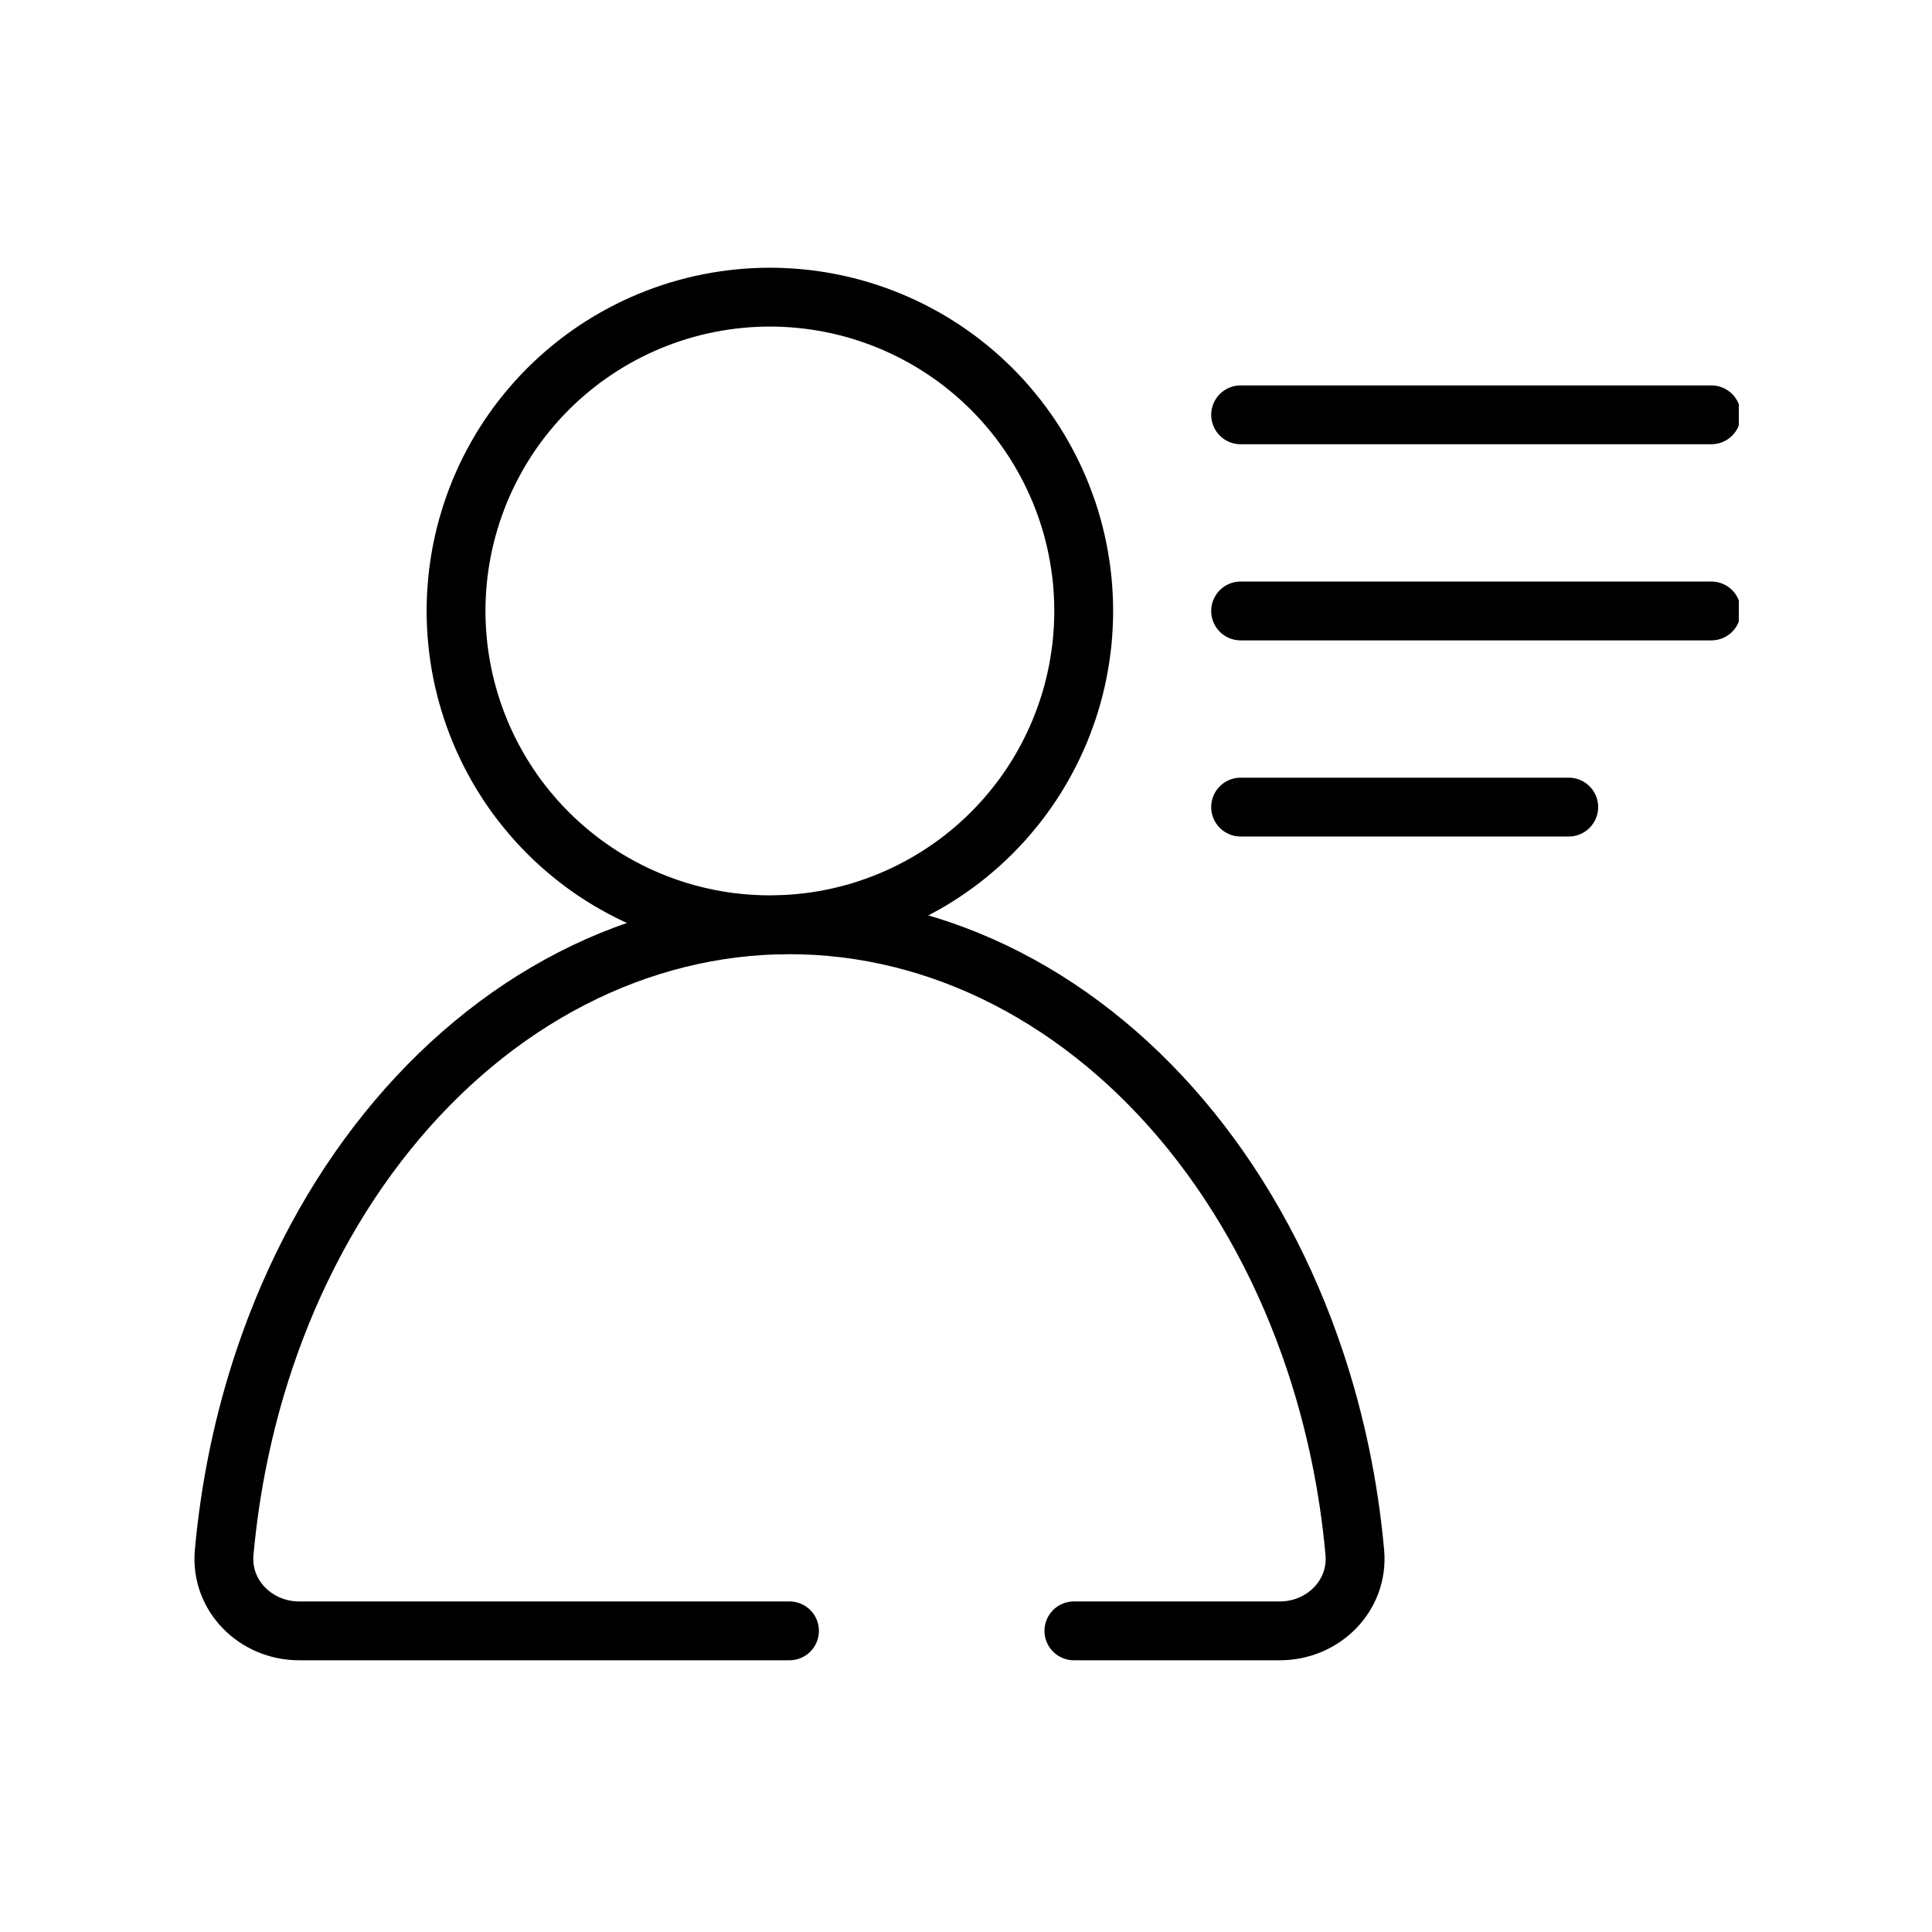
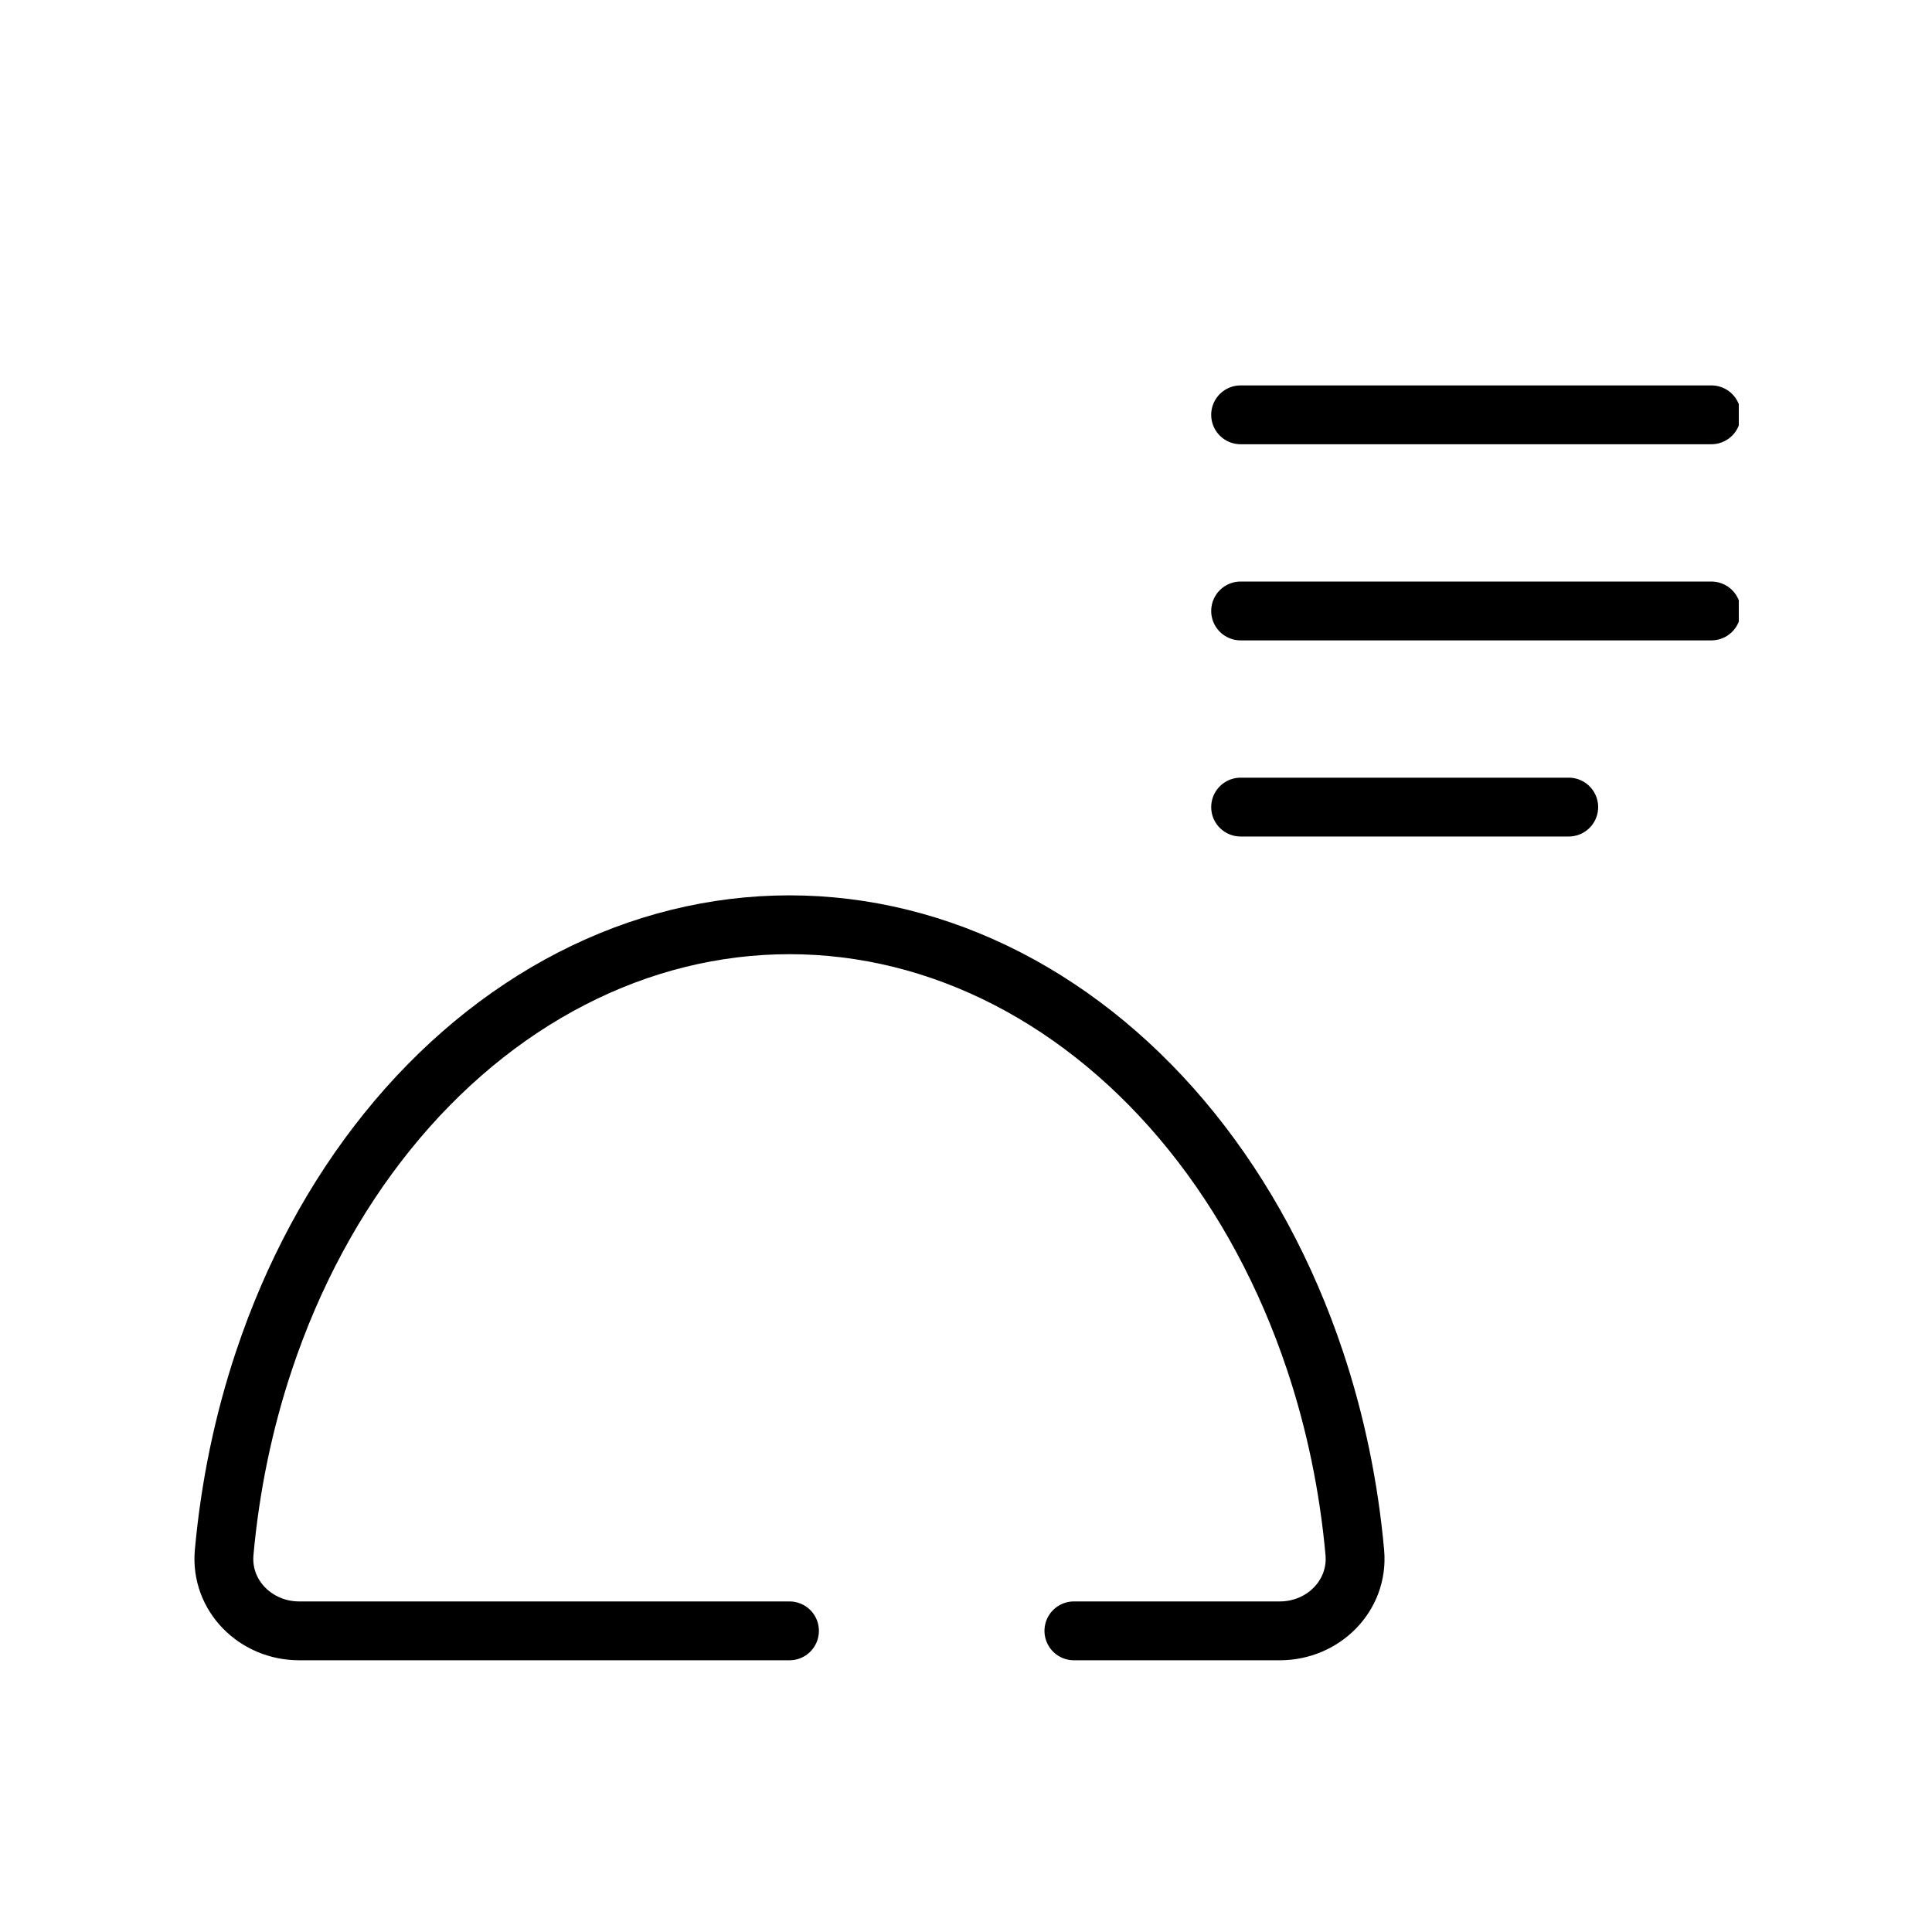
<svg xmlns="http://www.w3.org/2000/svg" width="1080" zoomAndPan="magnify" viewBox="0 0 810 810" height="1080" preserveAspectRatio="xMidYMid meet" version="1.0">
  <defs>
    <clipPath id="3029daa2f6">
      <path d="M 507 161 L 729 161 L 729 351 L 507 351 Z M 507 161 " clip-rule="nonzero" />
    </clipPath>
  </defs>
  <rect x="-81" width="972" fill="#ffffff" y="-81" height="972" fill-opacity="1" />
  <rect x="-81" width="972" fill="#ffffff" y="-81" height="972" fill-opacity="1" />
-   <path stroke-linecap="round" transform="matrix(16.447, 0, 0, 16.446, 10.279, 9.456)" fill="none" stroke-linejoin="round" d="M 27 15 C 27 15.131 26.997 15.262 26.99 15.393 C 26.984 15.523 26.974 15.654 26.962 15.784 C 26.949 15.914 26.933 16.044 26.913 16.174 C 26.894 16.303 26.872 16.432 26.846 16.561 C 26.821 16.689 26.792 16.817 26.76 16.944 C 26.729 17.071 26.694 17.197 26.656 17.322 C 26.618 17.448 26.577 17.572 26.532 17.695 C 26.488 17.818 26.441 17.94 26.391 18.062 C 26.341 18.182 26.288 18.302 26.232 18.42 C 26.176 18.539 26.117 18.656 26.055 18.771 C 25.994 18.887 25.929 19 25.862 19.113 C 25.795 19.225 25.725 19.336 25.652 19.445 C 25.579 19.553 25.504 19.661 25.426 19.766 C 25.348 19.871 25.267 19.974 25.184 20.075 C 25.101 20.176 25.016 20.275 24.928 20.373 C 24.84 20.469 24.749 20.564 24.657 20.657 C 24.564 20.75 24.47 20.84 24.372 20.928 C 24.276 21.016 24.176 21.101 24.075 21.184 C 23.974 21.267 23.871 21.348 23.766 21.426 C 23.66 21.504 23.553 21.579 23.444 21.652 C 23.336 21.725 23.225 21.795 23.113 21.862 C 23.001 21.929 22.887 21.994 22.771 22.055 C 22.656 22.117 22.539 22.176 22.42 22.232 C 22.302 22.288 22.182 22.341 22.061 22.391 C 21.941 22.441 21.818 22.488 21.695 22.532 C 21.572 22.576 21.447 22.618 21.322 22.656 C 21.197 22.694 21.071 22.728 20.944 22.76 C 20.817 22.792 20.689 22.821 20.561 22.846 C 20.432 22.872 20.303 22.894 20.174 22.914 C 20.044 22.933 19.914 22.949 19.784 22.961 C 19.654 22.974 19.523 22.984 19.393 22.99 C 19.262 22.997 19.131 23 19 23 C 18.869 23 18.738 22.997 18.607 22.99 C 18.477 22.984 18.346 22.974 18.216 22.961 C 18.086 22.949 17.956 22.933 17.826 22.914 C 17.697 22.894 17.568 22.872 17.439 22.846 C 17.311 22.821 17.183 22.792 17.056 22.76 C 16.929 22.728 16.803 22.694 16.678 22.656 C 16.552 22.618 16.428 22.576 16.305 22.532 C 16.182 22.488 16.06 22.441 15.938 22.391 C 15.818 22.341 15.698 22.288 15.58 22.232 C 15.461 22.176 15.344 22.117 15.229 22.055 C 15.113 21.994 15 21.929 14.887 21.862 C 14.775 21.795 14.664 21.725 14.555 21.652 C 14.447 21.579 14.34 21.504 14.234 21.426 C 14.129 21.348 14.026 21.267 13.925 21.184 C 13.824 21.101 13.725 21.016 13.627 20.928 C 13.531 20.84 13.436 20.75 13.343 20.657 C 13.251 20.564 13.16 20.469 13.072 20.373 C 12.985 20.275 12.899 20.176 12.816 20.075 C 12.733 19.974 12.652 19.871 12.574 19.766 C 12.496 19.661 12.421 19.553 12.348 19.445 C 12.276 19.336 12.206 19.225 12.138 19.113 C 12.071 19 12.006 18.887 11.945 18.771 C 11.883 18.656 11.824 18.539 11.768 18.42 C 11.712 18.302 11.659 18.182 11.609 18.062 C 11.559 17.94 11.512 17.818 11.468 17.695 C 11.424 17.572 11.383 17.448 11.345 17.322 C 11.307 17.197 11.272 17.071 11.24 16.944 C 11.208 16.817 11.179 16.689 11.154 16.561 C 11.128 16.432 11.106 16.303 11.087 16.174 C 11.067 16.044 11.051 15.914 11.039 15.784 C 11.026 15.654 11.016 15.523 11.01 15.393 C 11.003 15.262 11 15.131 11 15 C 11 14.869 11.003 14.738 11.01 14.607 C 11.016 14.477 11.026 14.346 11.039 14.216 C 11.051 14.086 11.067 13.956 11.087 13.826 C 11.106 13.697 11.128 13.568 11.154 13.439 C 11.179 13.311 11.208 13.183 11.24 13.056 C 11.272 12.929 11.307 12.803 11.345 12.678 C 11.383 12.552 11.424 12.428 11.468 12.305 C 11.512 12.182 11.559 12.06 11.609 11.938 C 11.659 11.818 11.712 11.698 11.768 11.58 C 11.824 11.461 11.883 11.344 11.945 11.229 C 12.006 11.113 12.071 11 12.138 10.887 C 12.206 10.775 12.276 10.664 12.348 10.555 C 12.421 10.447 12.496 10.34 12.574 10.234 C 12.652 10.129 12.733 10.026 12.816 9.925 C 12.899 9.824 12.985 9.725 13.072 9.627 C 13.16 9.531 13.251 9.436 13.343 9.343 C 13.436 9.251 13.531 9.16 13.627 9.072 C 13.725 8.984 13.824 8.899 13.925 8.816 C 14.026 8.733 14.129 8.652 14.234 8.574 C 14.34 8.496 14.447 8.421 14.555 8.348 C 14.664 8.276 14.775 8.205 14.887 8.138 C 15 8.071 15.113 8.006 15.229 7.945 C 15.344 7.883 15.461 7.824 15.58 7.768 C 15.698 7.712 15.818 7.659 15.938 7.609 C 16.06 7.559 16.182 7.512 16.305 7.468 C 16.428 7.424 16.552 7.382 16.678 7.344 C 16.803 7.306 16.929 7.272 17.056 7.24 C 17.183 7.208 17.311 7.179 17.439 7.154 C 17.568 7.128 17.697 7.106 17.826 7.087 C 17.956 7.067 18.086 7.051 18.216 7.039 C 18.346 7.026 18.477 7.016 18.607 7.01 C 18.738 7.003 18.869 7 19 7 C 19.131 7 19.262 7.003 19.393 7.01 C 19.523 7.016 19.654 7.026 19.784 7.039 C 19.914 7.051 20.044 7.067 20.174 7.087 C 20.303 7.106 20.432 7.128 20.561 7.154 C 20.689 7.179 20.817 7.208 20.944 7.24 C 21.071 7.272 21.197 7.306 21.322 7.344 C 21.447 7.382 21.572 7.424 21.695 7.468 C 21.818 7.512 21.941 7.559 22.061 7.609 C 22.182 7.659 22.302 7.712 22.42 7.768 C 22.539 7.824 22.656 7.883 22.771 7.945 C 22.887 8.006 23.001 8.071 23.113 8.138 C 23.225 8.205 23.336 8.276 23.444 8.348 C 23.553 8.421 23.66 8.496 23.766 8.574 C 23.871 8.652 23.974 8.733 24.075 8.816 C 24.176 8.899 24.276 8.984 24.372 9.072 C 24.47 9.16 24.564 9.251 24.657 9.343 C 24.749 9.436 24.84 9.531 24.928 9.627 C 25.016 9.725 25.101 9.824 25.184 9.925 C 25.267 10.026 25.348 10.129 25.426 10.234 C 25.504 10.34 25.579 10.447 25.652 10.555 C 25.725 10.664 25.795 10.775 25.862 10.887 C 25.929 11 25.994 11.113 26.055 11.229 C 26.117 11.344 26.176 11.461 26.232 11.58 C 26.288 11.698 26.341 11.818 26.391 11.938 C 26.441 12.06 26.488 12.182 26.532 12.305 C 26.577 12.428 26.618 12.552 26.656 12.678 C 26.694 12.803 26.729 12.929 26.76 13.056 C 26.792 13.183 26.821 13.311 26.846 13.439 C 26.872 13.568 26.894 13.697 26.913 13.826 C 26.933 13.956 26.949 14.086 26.962 14.216 C 26.974 14.346 26.984 14.477 26.99 14.607 C 26.997 14.738 27 14.869 27 15 Z M 27 15 " stroke="#000000" stroke-width="1.5" stroke-opacity="1" stroke-miterlimit="4" />
  <path stroke-linecap="round" transform="matrix(16.447, 0, 0, 16.446, 10.279, 9.456)" fill="none" stroke-linejoin="round" d="M 19.5 41 L 7 41 C 5.895 41 4.991 40.103 5.089 39.003 C 5.241 37.325 5.581 35.678 6.104 34.112 C 6.832 31.928 7.9 29.943 9.247 28.272 C 10.593 26.601 12.192 25.275 13.951 24.37 C 15.71 23.465 17.596 23 19.5 23 C 21.404 23 23.29 23.465 25.049 24.37 C 26.808 25.275 28.407 26.601 29.753 28.272 C 31.099 29.943 32.167 31.928 32.896 34.112 C 33.419 35.678 33.76 37.325 33.911 39.003 C 34.009 40.103 33.105 41 32 41 L 26.75 41 " stroke="#000000" stroke-width="1.5" stroke-opacity="1" stroke-miterlimit="4" />
  <g clip-path="url(#3029daa2f6)">
    <path stroke-linecap="round" transform="matrix(16.447, 0, 0, 16.446, 10.279, 9.456)" fill="none" stroke-linejoin="miter" d="M 31 10 L 43 10 M 31 15 L 43 15 M 31 20 L 39.364 20 " stroke="#000000" stroke-width="1.5" stroke-opacity="1" stroke-miterlimit="4" />
  </g>
</svg>